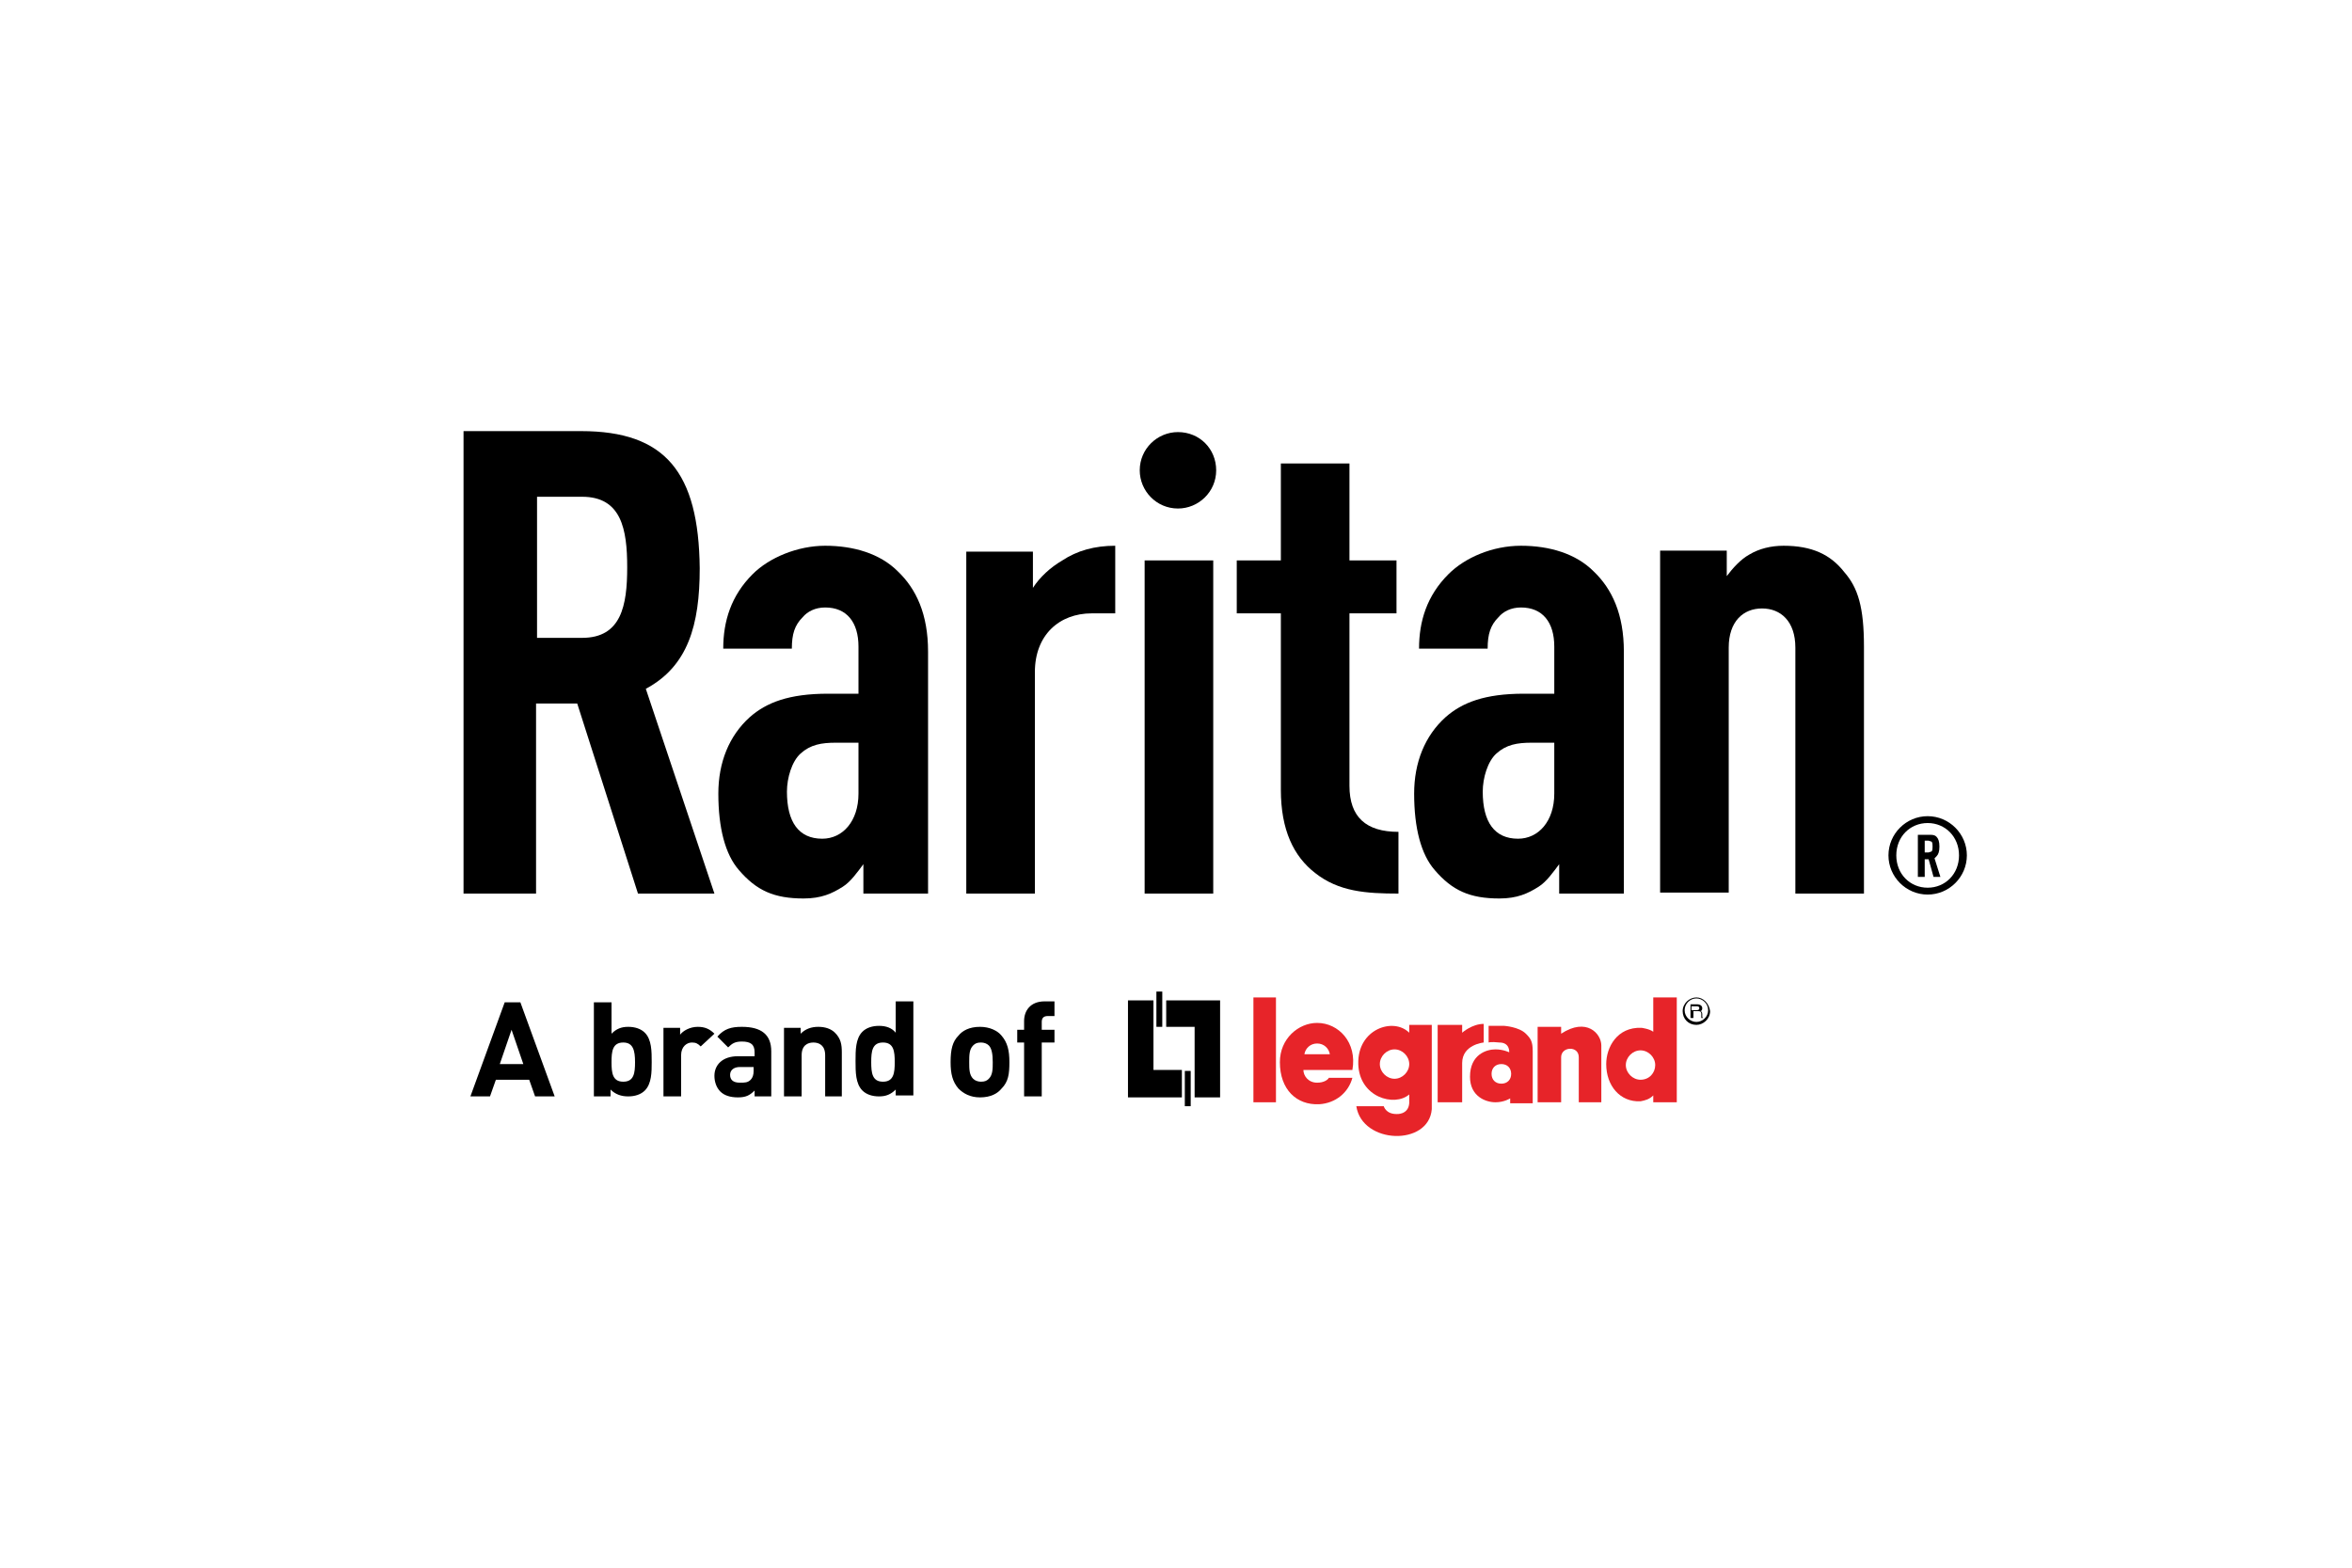
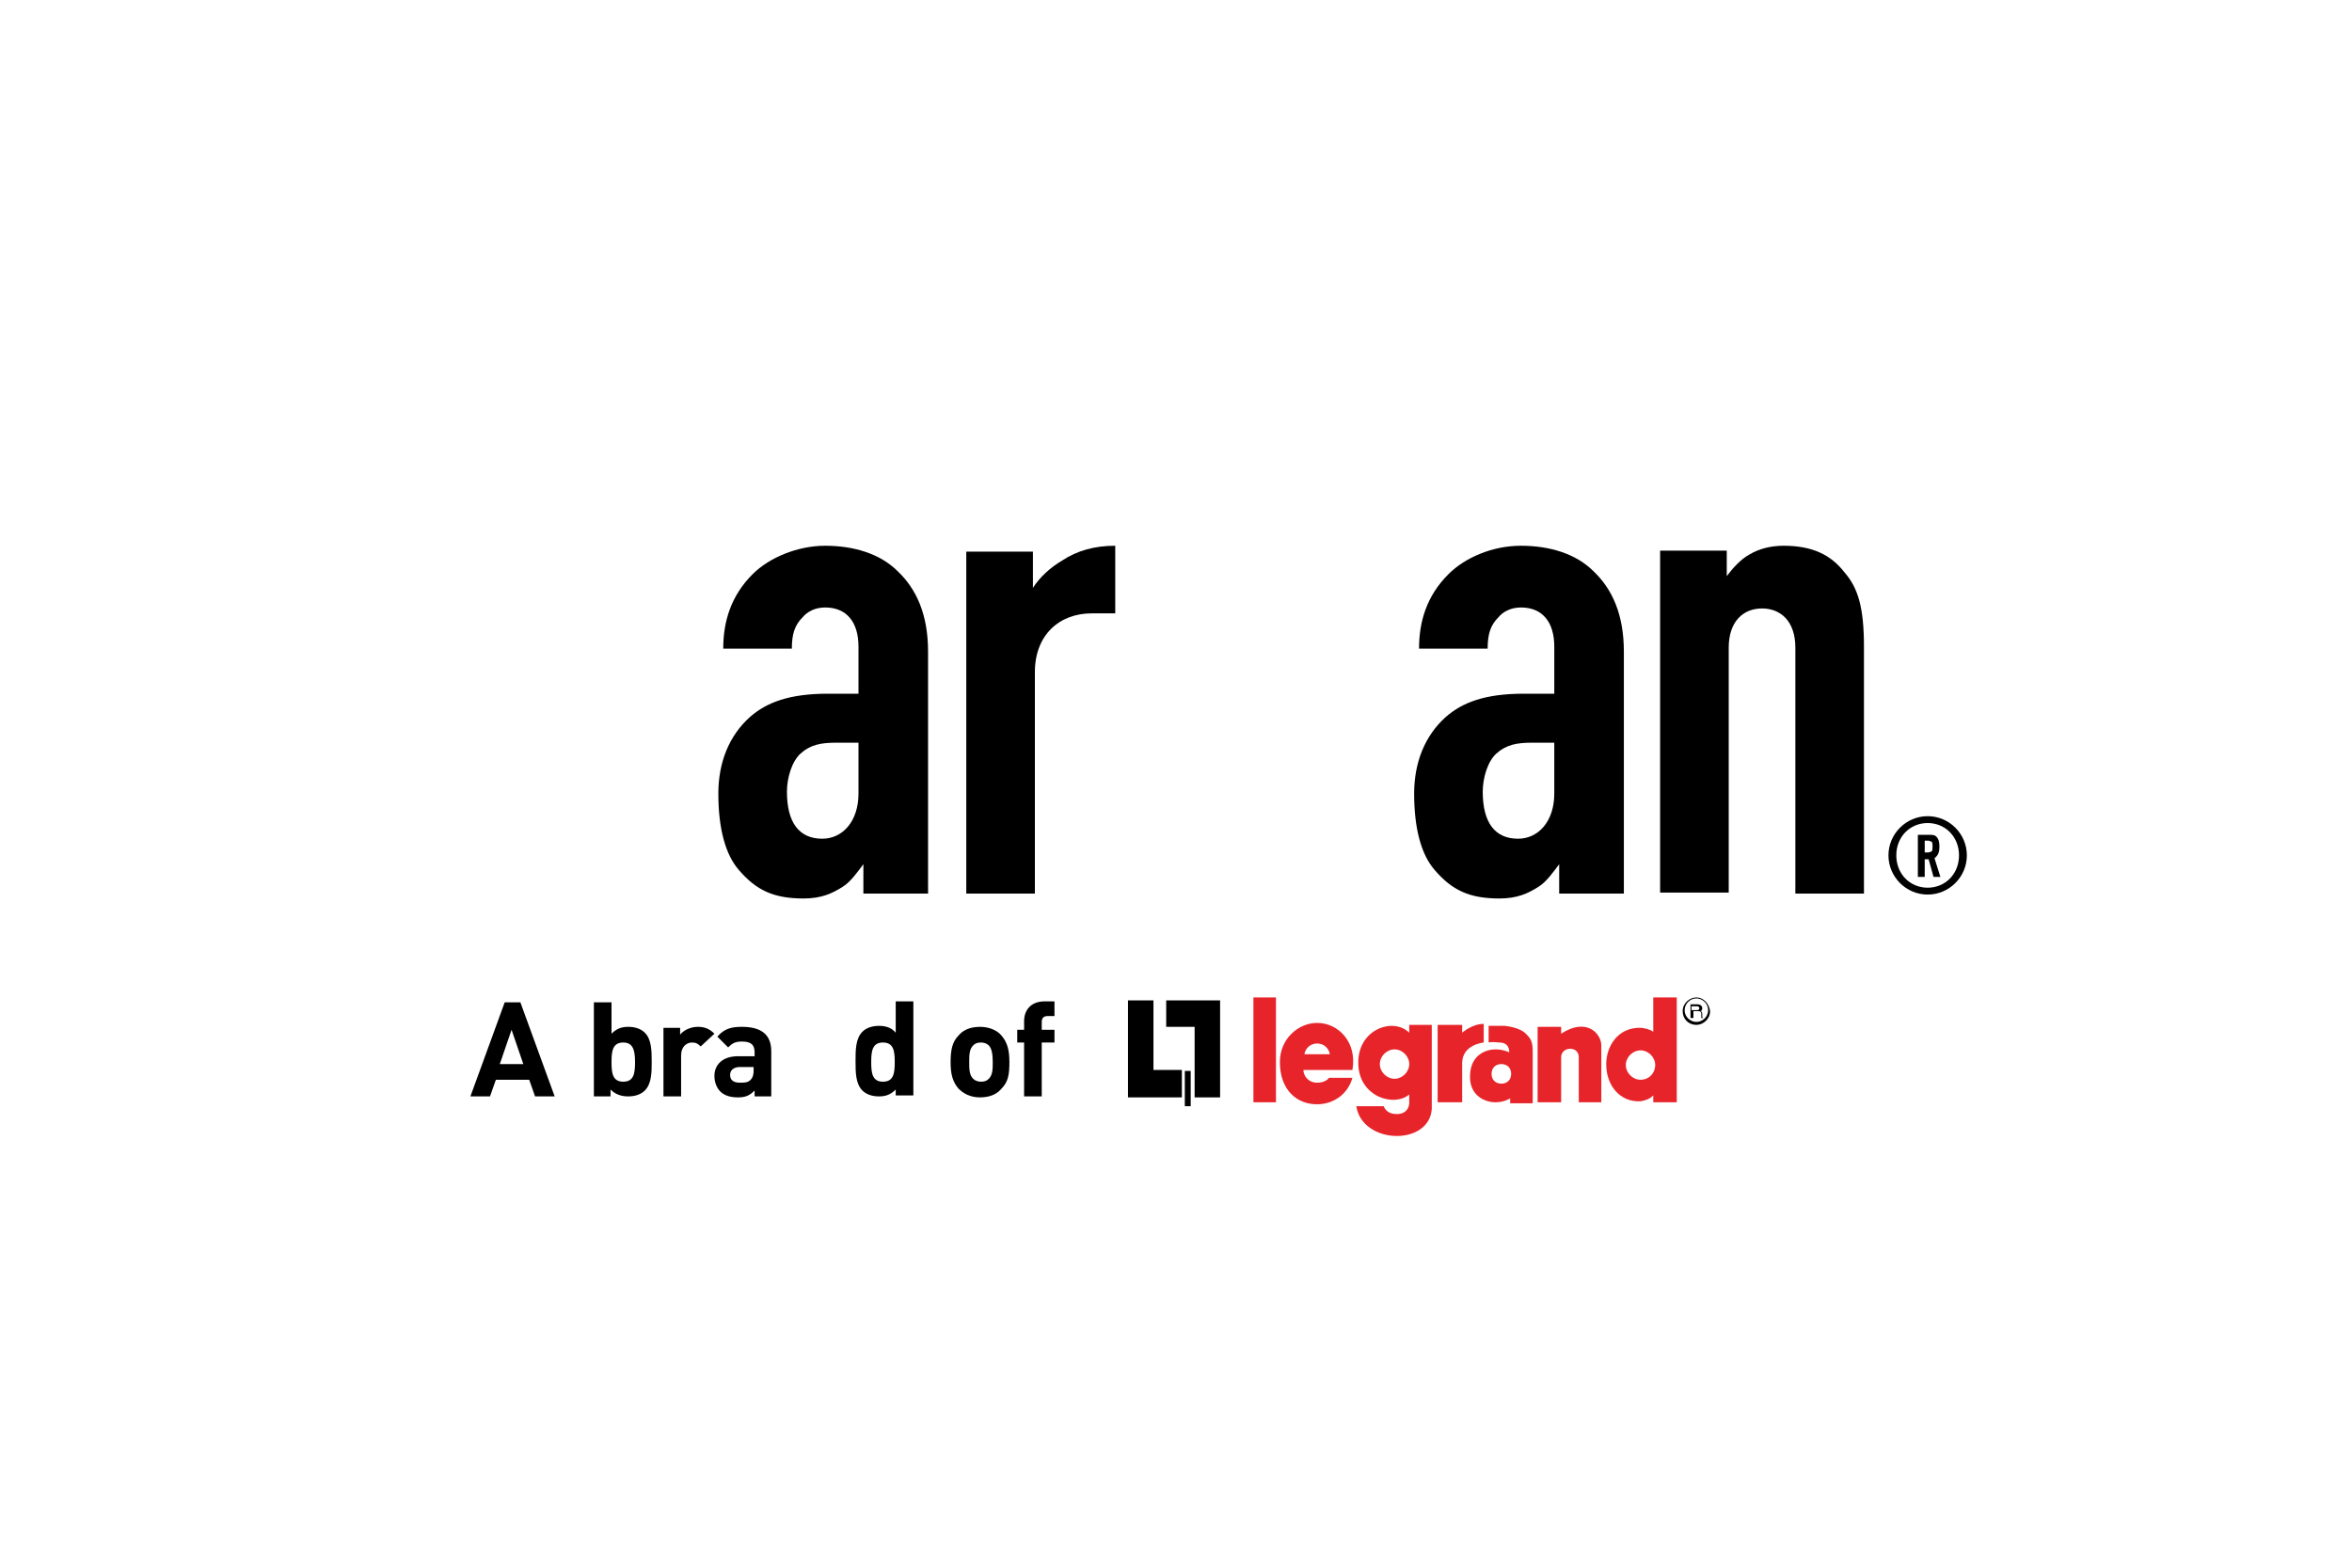
<svg xmlns="http://www.w3.org/2000/svg" version="1.1" id="Layer_1" x="0px" y="0px" viewBox="0 0 240 160" style="enable-background:new 0 0 240 160;" xml:space="preserve">
  <style type="text/css">
	.st0{fill:#E72429;}
</style>
  <g>
    <polygon points="119,102.1 119,104.8 121.9,104.8 121.9,112 124.5,112 124.5,102.1  " />
-     <rect x="118" y="101.2" width="0.6" height="3.6" />
    <polygon points="120.6,112 120.6,109.2 117.7,109.2 117.7,102.1 115.1,102.1 115.1,112  " />
    <rect x="120.9" y="109.3" width="0.6" height="3.6" />
    <rect x="127.9" y="101.8" class="st0" width="2.3" height="10.7" />
    <g>
      <path class="st0" d="M146.7,104.7v7.8h2.5v-4c0-1.9,2.2-2.1,2.2-2.1v-1.9c-1.2,0-2.2,0.9-2.2,0.9v-0.8H146.7z" />
      <path class="st0" d="M156.9,104.7v7.8h2.4v-4.6c0-1.1,1.8-1.2,1.8,0v4.6h2.3v-5.8c0-1.2-1.5-2.9-4.1-1.2v-0.7H156.9z" />
      <path class="st0" d="M152.2,109.6c0-0.6,0.4-1,1-1c0.6,0,1,0.4,1,1c0,0.6-0.4,1-1,1C152.6,110.6,152.2,110.2,152.2,109.6     M151.9,106.4c0,0,0.2-0.1,1.1,0c1.1,0,1,1,1,1s-0.6-0.3-1.4-0.3c-0.9,0-2.6,0.5-2.6,2.8c0,2,1.6,2.6,2.6,2.6    c0.9,0,1.5-0.4,1.5-0.4v0.5h2.3v-5.3c0-1-0.2-1.3-0.7-1.8c-0.7-0.7-2.2-0.8-2.2-0.8h-1.6V106.4z" />
      <path class="st0" d="M167.5,104.9c-2.5-0.1-3.6,2-3.6,3.7c0,2.2,1.4,3.9,3.5,3.8c0.5-0.1,0.9-0.2,1.3-0.6v0.7h2.4v-10.7h-2.4v3.5    C168.3,105,167.5,104.9,167.5,104.9 M167.4,110.2c-0.8,0-1.5-0.7-1.5-1.5c0-0.8,0.7-1.5,1.5-1.5c0.8,0,1.5,0.7,1.5,1.5    C168.9,109.5,168.3,110.2,167.4,110.2" />
      <path class="st0" d="M142.5,113.7c-1.1,0-1.3-0.8-1.3-0.8h-2.8c0.6,3.9,7.4,4.1,7.7,0.3v-8.6h-2.3v0.8c-1.6-1.6-5.3-0.4-5.2,3.2    c0.1,3.4,3.7,4.4,5.2,3.1v0.9C143.7,113.8,142.5,113.7,142.5,113.7 M142.3,110.1c-0.8,0-1.5-0.7-1.5-1.5c0-0.8,0.7-1.5,1.5-1.5    c0.8,0,1.5,0.7,1.5,1.5C143.8,109.4,143.1,110.1,142.3,110.1" />
      <path class="st0" d="M134.4,104.4c-1.9,0-3.8,1.6-3.8,4c0,2.8,1.7,4.4,4,4.3c1.7-0.1,3-1.2,3.4-2.7h-2.4c-0.1,0.2-0.5,0.5-1.2,0.5    c-0.9,0-1.4-0.7-1.4-1.3h5C138.5,106.4,136.6,104.4,134.4,104.4 M133.1,107.6c0.1-0.6,0.6-1.1,1.3-1.1c0.7,0,1.2,0.5,1.3,1.1    H133.1z" />
      <path d="M173.1,101.8c-0.7,0-1.4,0.6-1.4,1.4c0,0.8,0.6,1.4,1.4,1.4c0.7,0,1.4-0.6,1.4-1.4C174.4,102.4,173.8,101.8,173.1,101.8     M173.1,104.3c-0.6,0-1.2-0.5-1.2-1.2c0-0.6,0.5-1.2,1.2-1.2c0.6,0,1.2,0.5,1.2,1.2C174.3,103.8,173.7,104.3,173.1,104.3" />
      <path d="M172.7,103.9h-0.2v-1.4h0.7c0.2,0,0.5,0.1,0.5,0.4c0,0.2-0.1,0.3-0.2,0.3c0.1,0,0.2,0.1,0.2,0.3l0,0.3l0.1,0.1v0h-0.2    l0-0.4c0-0.1,0-0.3-0.3-0.3h-0.5V103.9z M172.7,103.1h0.4c0.1,0,0.3,0,0.3-0.2c0-0.2-0.2-0.2-0.3-0.2h-0.5V103.1z" />
    </g>
    <path d="M52.2,105.1l1.2,3.5H51L52.2,105.1z M51.5,102.3l-3.5,9.6h2l0.6-1.7h3.4l0.6,1.7h2l-3.5-9.6H51.5z" />
    <g>
      <path d="M63.6,106.4c-1.1,0-1.2,0.9-1.2,2c0,1.1,0.1,2,1.2,2c1.1,0,1.2-0.9,1.2-2C64.8,107.2,64.6,106.4,63.6,106.4 M65.8,111.3    c-0.4,0.4-1,0.6-1.7,0.6c-0.7,0-1.3-0.2-1.8-0.7v0.7h-1.7v-9.6h1.8v3.2c0.5-0.5,1-0.7,1.7-0.7c0.7,0,1.3,0.2,1.7,0.6    c0.7,0.7,0.7,1.9,0.7,3C66.5,109.4,66.5,110.6,65.8,111.3" />
      <path d="M71.5,106.8c-0.3-0.3-0.5-0.4-0.9-0.4c-0.5,0-1.1,0.4-1.1,1.3v4.2h-1.8v-7h1.7v0.7c0.3-0.4,1-0.8,1.8-0.8    c0.7,0,1.2,0.2,1.7,0.7L71.5,106.8z" />
      <path d="M76.9,108.9h-1.4c-0.6,0-1,0.3-1,0.8c0,0.5,0.3,0.8,1,0.8c0.5,0,0.8,0,1.1-0.3c0.2-0.2,0.3-0.5,0.3-0.9V108.9z M77,111.9    v-0.6c-0.5,0.5-0.9,0.7-1.7,0.7c-0.8,0-1.4-0.2-1.8-0.6c-0.4-0.4-0.6-1-0.6-1.6c0-1.1,0.8-2,2.4-2h1.7v-0.4c0-0.8-0.4-1.1-1.3-1.1    c-0.7,0-1,0.2-1.4,0.6l-1.1-1.1c0.7-0.8,1.4-1,2.5-1c2,0,3,0.8,3,2.5v4.6H77z" />
-       <path d="M84.2,111.9v-4.2c0-1-0.6-1.3-1.2-1.3c-0.6,0-1.2,0.3-1.2,1.3v4.2h-1.8v-7h1.7v0.6c0.5-0.5,1.1-0.7,1.8-0.7    c0.7,0,1.3,0.2,1.7,0.6c0.6,0.6,0.7,1.2,0.7,2v4.5H84.2z" />
      <path d="M90.1,106.4c-1.1,0-1.2,0.9-1.2,2s0.1,2,1.2,2c1.1,0,1.2-0.9,1.2-2S91.2,106.4,90.1,106.4 M91.4,111.9v-0.7    c-0.5,0.5-1,0.7-1.7,0.7c-0.7,0-1.3-0.2-1.7-0.6c-0.7-0.7-0.7-1.9-0.7-3c0-1.1,0-2.3,0.7-3c0.4-0.4,1-0.6,1.7-0.6    c0.7,0,1.3,0.2,1.7,0.7v-3.2h1.8v9.6H91.4z" />
      <path d="M100.9,106.7c-0.2-0.2-0.5-0.3-0.8-0.3c-0.4,0-0.6,0.1-0.8,0.3c-0.4,0.4-0.4,1-0.4,1.7c0,0.7,0,1.3,0.4,1.7    c0.2,0.2,0.5,0.3,0.8,0.3c0.4,0,0.6-0.1,0.8-0.3c0.4-0.4,0.4-1,0.4-1.7C101.3,107.6,101.2,107,100.9,106.7 M102.2,111.1    c-0.4,0.5-1.1,0.9-2.2,0.9c-1,0-1.7-0.4-2.2-0.9c-0.6-0.7-0.8-1.5-0.8-2.7c0-1.3,0.2-2.1,0.8-2.7c0.4-0.5,1.1-0.9,2.2-0.9    c1,0,1.8,0.4,2.2,0.9c0.6,0.7,0.8,1.5,0.8,2.7C103,109.6,102.9,110.4,102.2,111.1" />
      <path d="M106.3,106.4v5.5h-1.8v-5.5h-0.7v-1.3h0.7v-0.9c0-1,0.6-2,2.1-2h1v1.5h-0.7c-0.4,0-0.6,0.2-0.6,0.6v0.8h1.3v1.3H106.3z" />
-       <path d="M59.3,44H47.3v47.2h7.4V71.8h4.2l6.2,19.4h7.8l-7-20.9c4.3-2.3,5.5-6.5,5.5-12.3C71.3,48.2,67.9,44,59.3,44 M54.8,65.1    V50.7h4.6c4,0,4.6,3.3,4.6,7.2c0,3.9-0.6,7.2-4.6,7.2H54.8z" />
      <path d="M84.2,55.7c-2.8,0-5.7,1.2-7.4,2.9c-2.2,2.2-3,4.8-3,7.6h7c0-1.5,0.3-2.4,1.1-3.2c0.5-0.6,1.3-1,2.3-1    c2.2,0,3.4,1.5,3.4,4v4.8h-3.1c-4,0-6.3,0.9-8,2.4c-2.1,1.9-3.2,4.6-3.2,7.8c0,3.5,0.7,6.2,2.1,7.8c1.8,2.1,3.6,2.9,6.6,2.9    c1.8,0,2.9-0.5,4-1.2c0.8-0.5,1.5-1.5,2.1-2.3v3h6.6V66.5c0-3.8-1.2-6.4-3.1-8.2C89.8,56.5,87.1,55.7,84.2,55.7 M83.9,85.6    c-2.4,0-3.6-1.7-3.6-4.8c0-1.4,0.5-3.1,1.4-3.9c1-0.9,2.1-1.1,3.6-1.1h2.3v5.2C87.6,83.8,86,85.6,83.9,85.6" />
      <path d="M113.8,55.7c-2.1,0-3.9,0.5-5.4,1.5c-1.2,0.7-2.3,1.7-3,2.8v-3.7h-6.8v34.9h7V68.6c0-3.8,2.5-6,5.8-6h2.4V55.7z" />
-       <path d="M120.2,44.1c-2.1,0-3.9,1.7-3.9,3.9c0,2.1,1.7,3.9,3.9,3.9c2.1,0,3.9-1.7,3.9-3.9C124.1,45.8,122.4,44.1,120.2,44.1     M123.8,57.2h-7v34h7V57.2z" />
-       <path d="M137.7,47.3h-7v9.9h-4.5v5.4h4.5v18c0,4.1,1.3,6.8,3.5,8.5c2.4,1.9,5.2,2.1,8.5,2.1v-6.3c-3.3,0-5-1.5-5-4.7V62.6h4.8    v-5.4h-4.8V47.3z" />
      <path d="M155.2,55.7c-2.9,0-5.7,1.2-7.4,2.9c-2.2,2.2-3,4.8-3,7.6h7c0-1.5,0.3-2.4,1.1-3.2c0.5-0.6,1.3-1,2.3-1    c2.2,0,3.4,1.5,3.4,4v4.8h-3.1c-4,0-6.3,0.9-8,2.4c-2.1,1.9-3.2,4.6-3.2,7.8c0,3.5,0.7,6.2,2.1,7.8c1.8,2.1,3.6,2.9,6.6,2.9    c1.8,0,2.9-0.5,4-1.2c0.8-0.5,1.5-1.5,2.1-2.3v3h6.6V66.5c0-3.8-1.2-6.4-3.1-8.2C160.8,56.5,158.1,55.7,155.2,55.7 M154.9,85.6    c-2.4,0-3.6-1.7-3.6-4.8c0-1.4,0.5-3.1,1.4-3.9c1-0.9,2.1-1.1,3.6-1.1h2.3v5.2C158.6,83.8,157,85.6,154.9,85.6" />
      <path d="M182,55.7c-1.3,0-2.5,0.3-3.5,0.9c-0.9,0.5-1.7,1.4-2.3,2.2v-2.6h-6.8v34.9h7V66.1c0-2.7,1.5-4,3.4-4c1.9,0,3.4,1.3,3.4,4    v25.1h7V66c0-4-0.6-6-2-7.6C186.8,56.6,184.9,55.7,182,55.7" />
      <path d="M196.7,83.3c-2.2,0-4,1.8-4,4c0,2.2,1.8,4,4,4c2.2,0,4-1.8,4-4C200.7,85.1,198.9,83.3,196.7,83.3 M196.7,90.6    c-1.8,0-3.2-1.4-3.2-3.3c0-1.9,1.4-3.3,3.2-3.3c1.8,0,3.2,1.4,3.2,3.3C199.9,89.2,198.5,90.6,196.7,90.6 M196.8,85.2h-1.1v4.3h0.7    v-1.8h0.4l0.5,1.8h0.7l-0.6-1.9l0.2-0.2c0.2-0.2,0.3-0.5,0.3-1c0-0.5-0.1-0.8-0.3-1C197.4,85.2,197.2,85.2,196.8,85.2 M196.4,87.1    v-1.3h0.4l0.3,0.1c0.1,0.1,0.1,0.3,0.1,0.5c0,0.2,0,0.4-0.1,0.5l-0.3,0.1H196.4z" />
    </g>
  </g>
</svg>